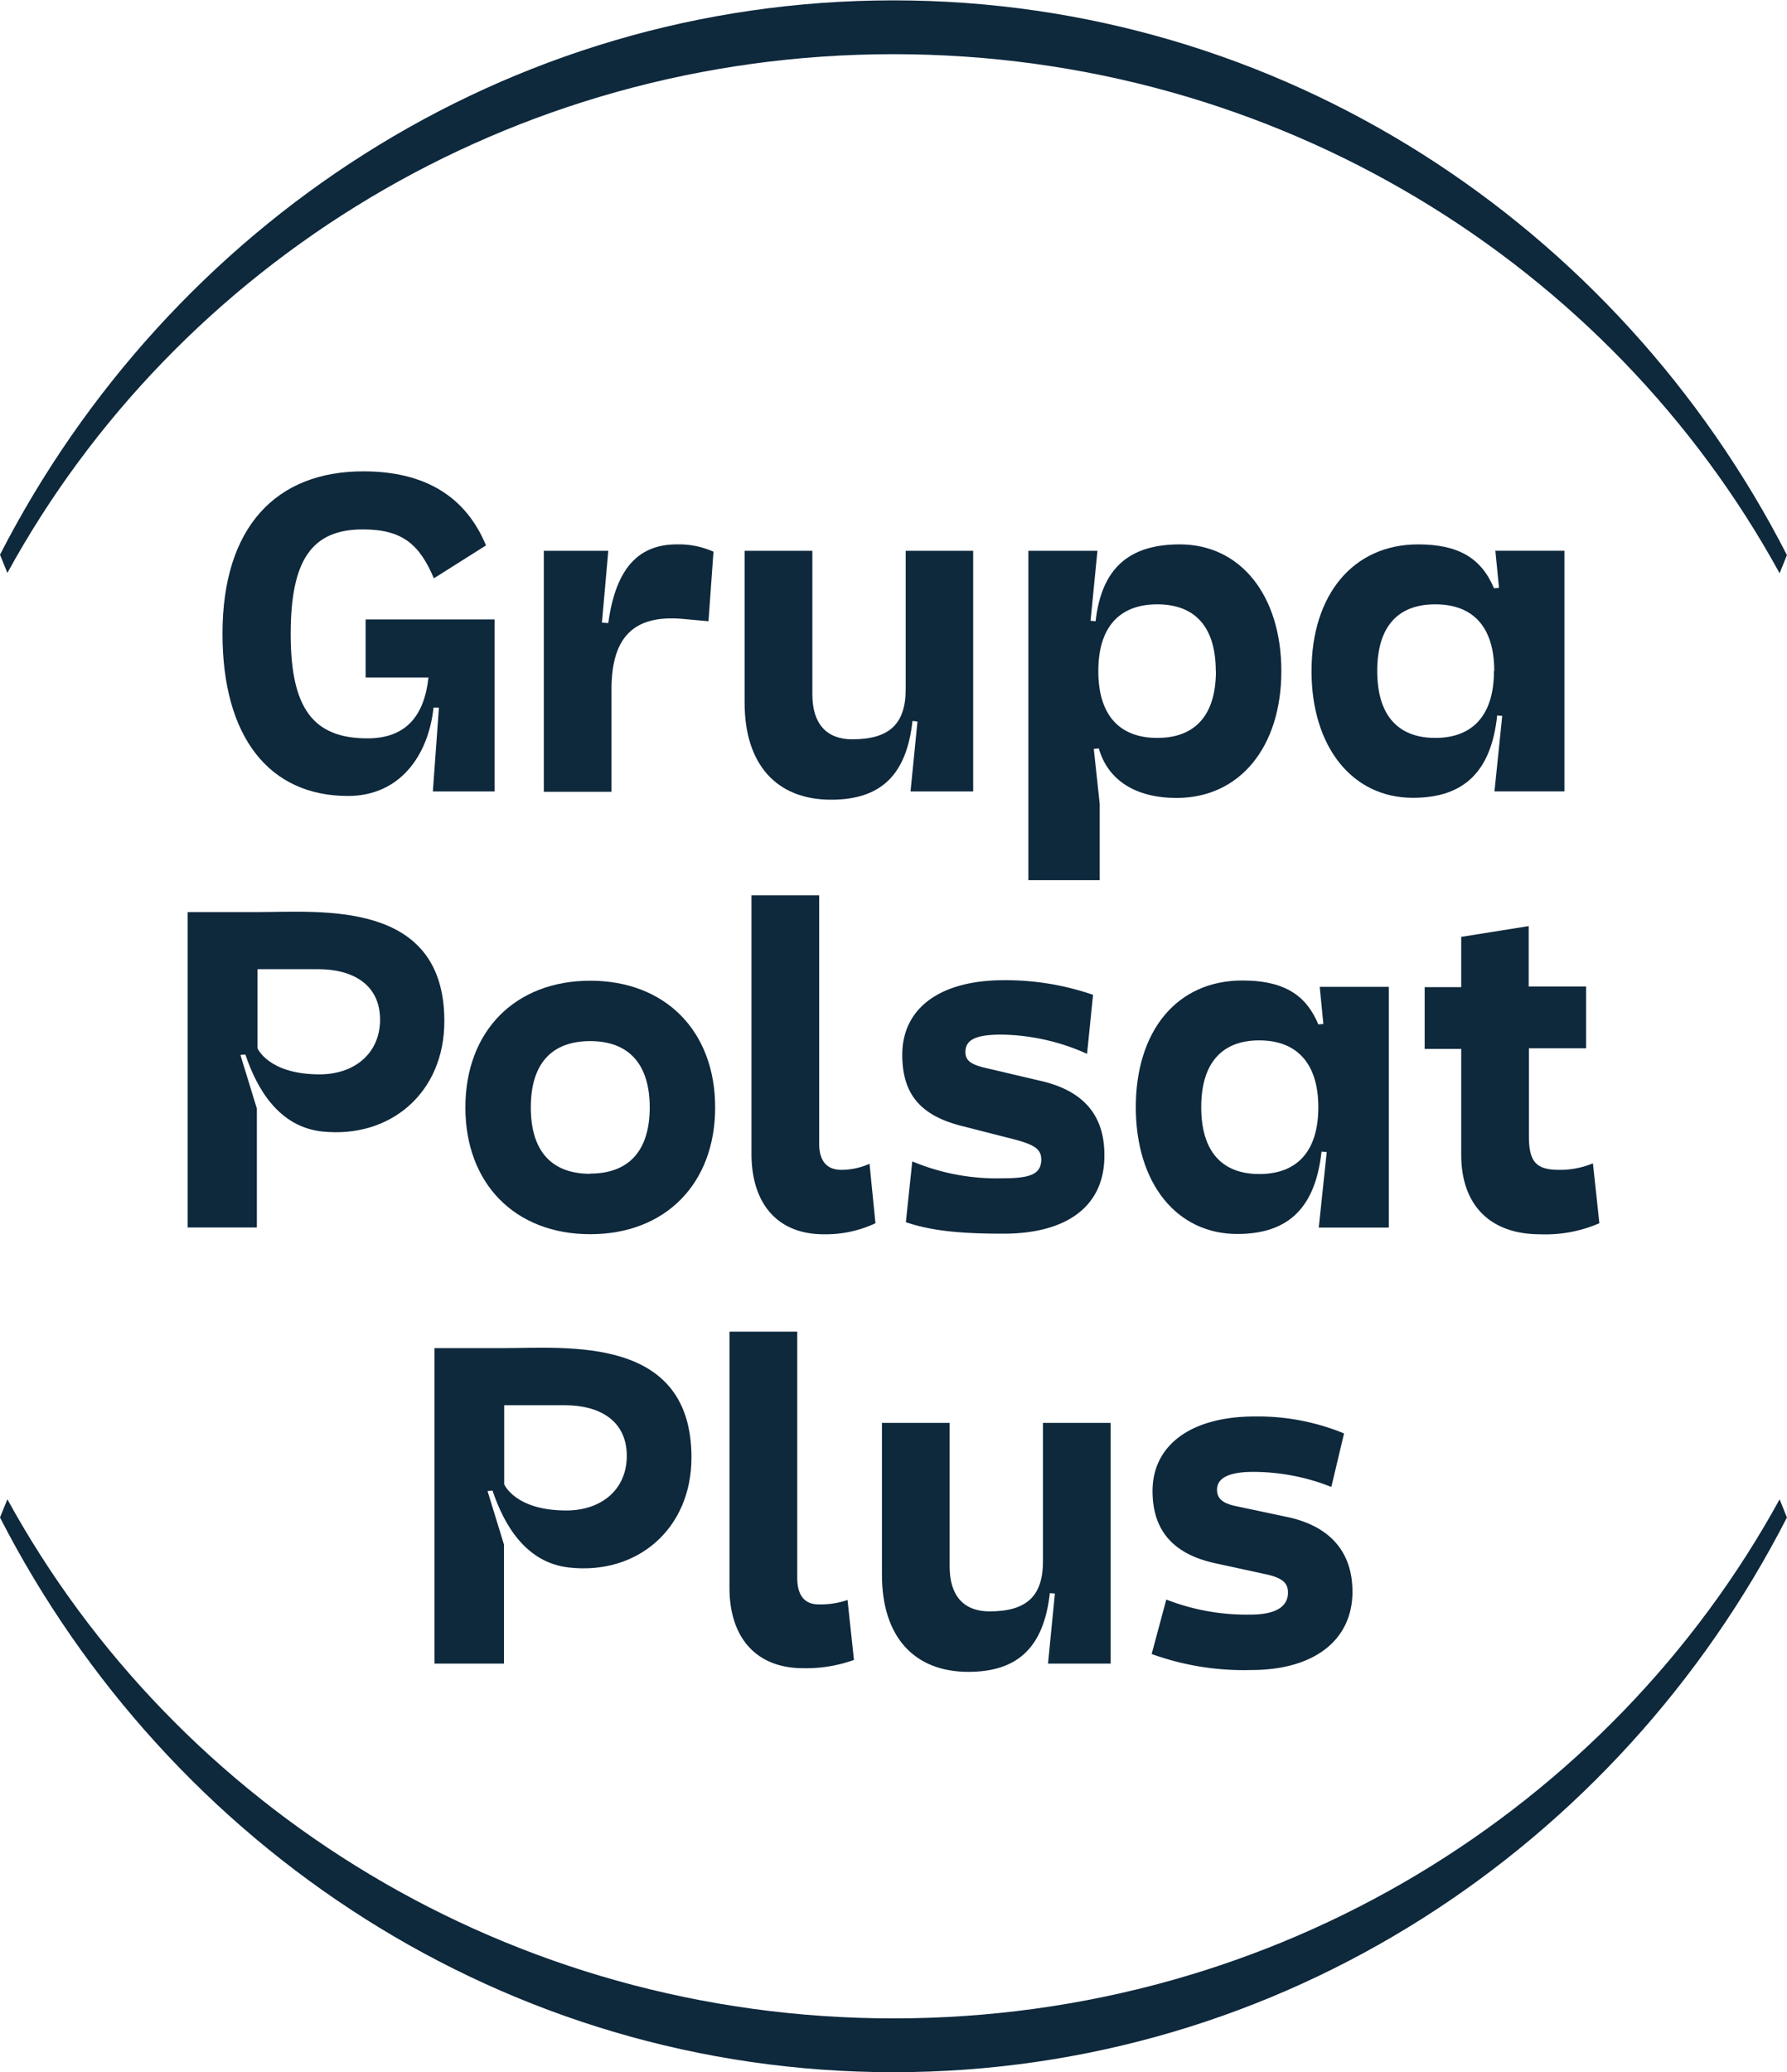
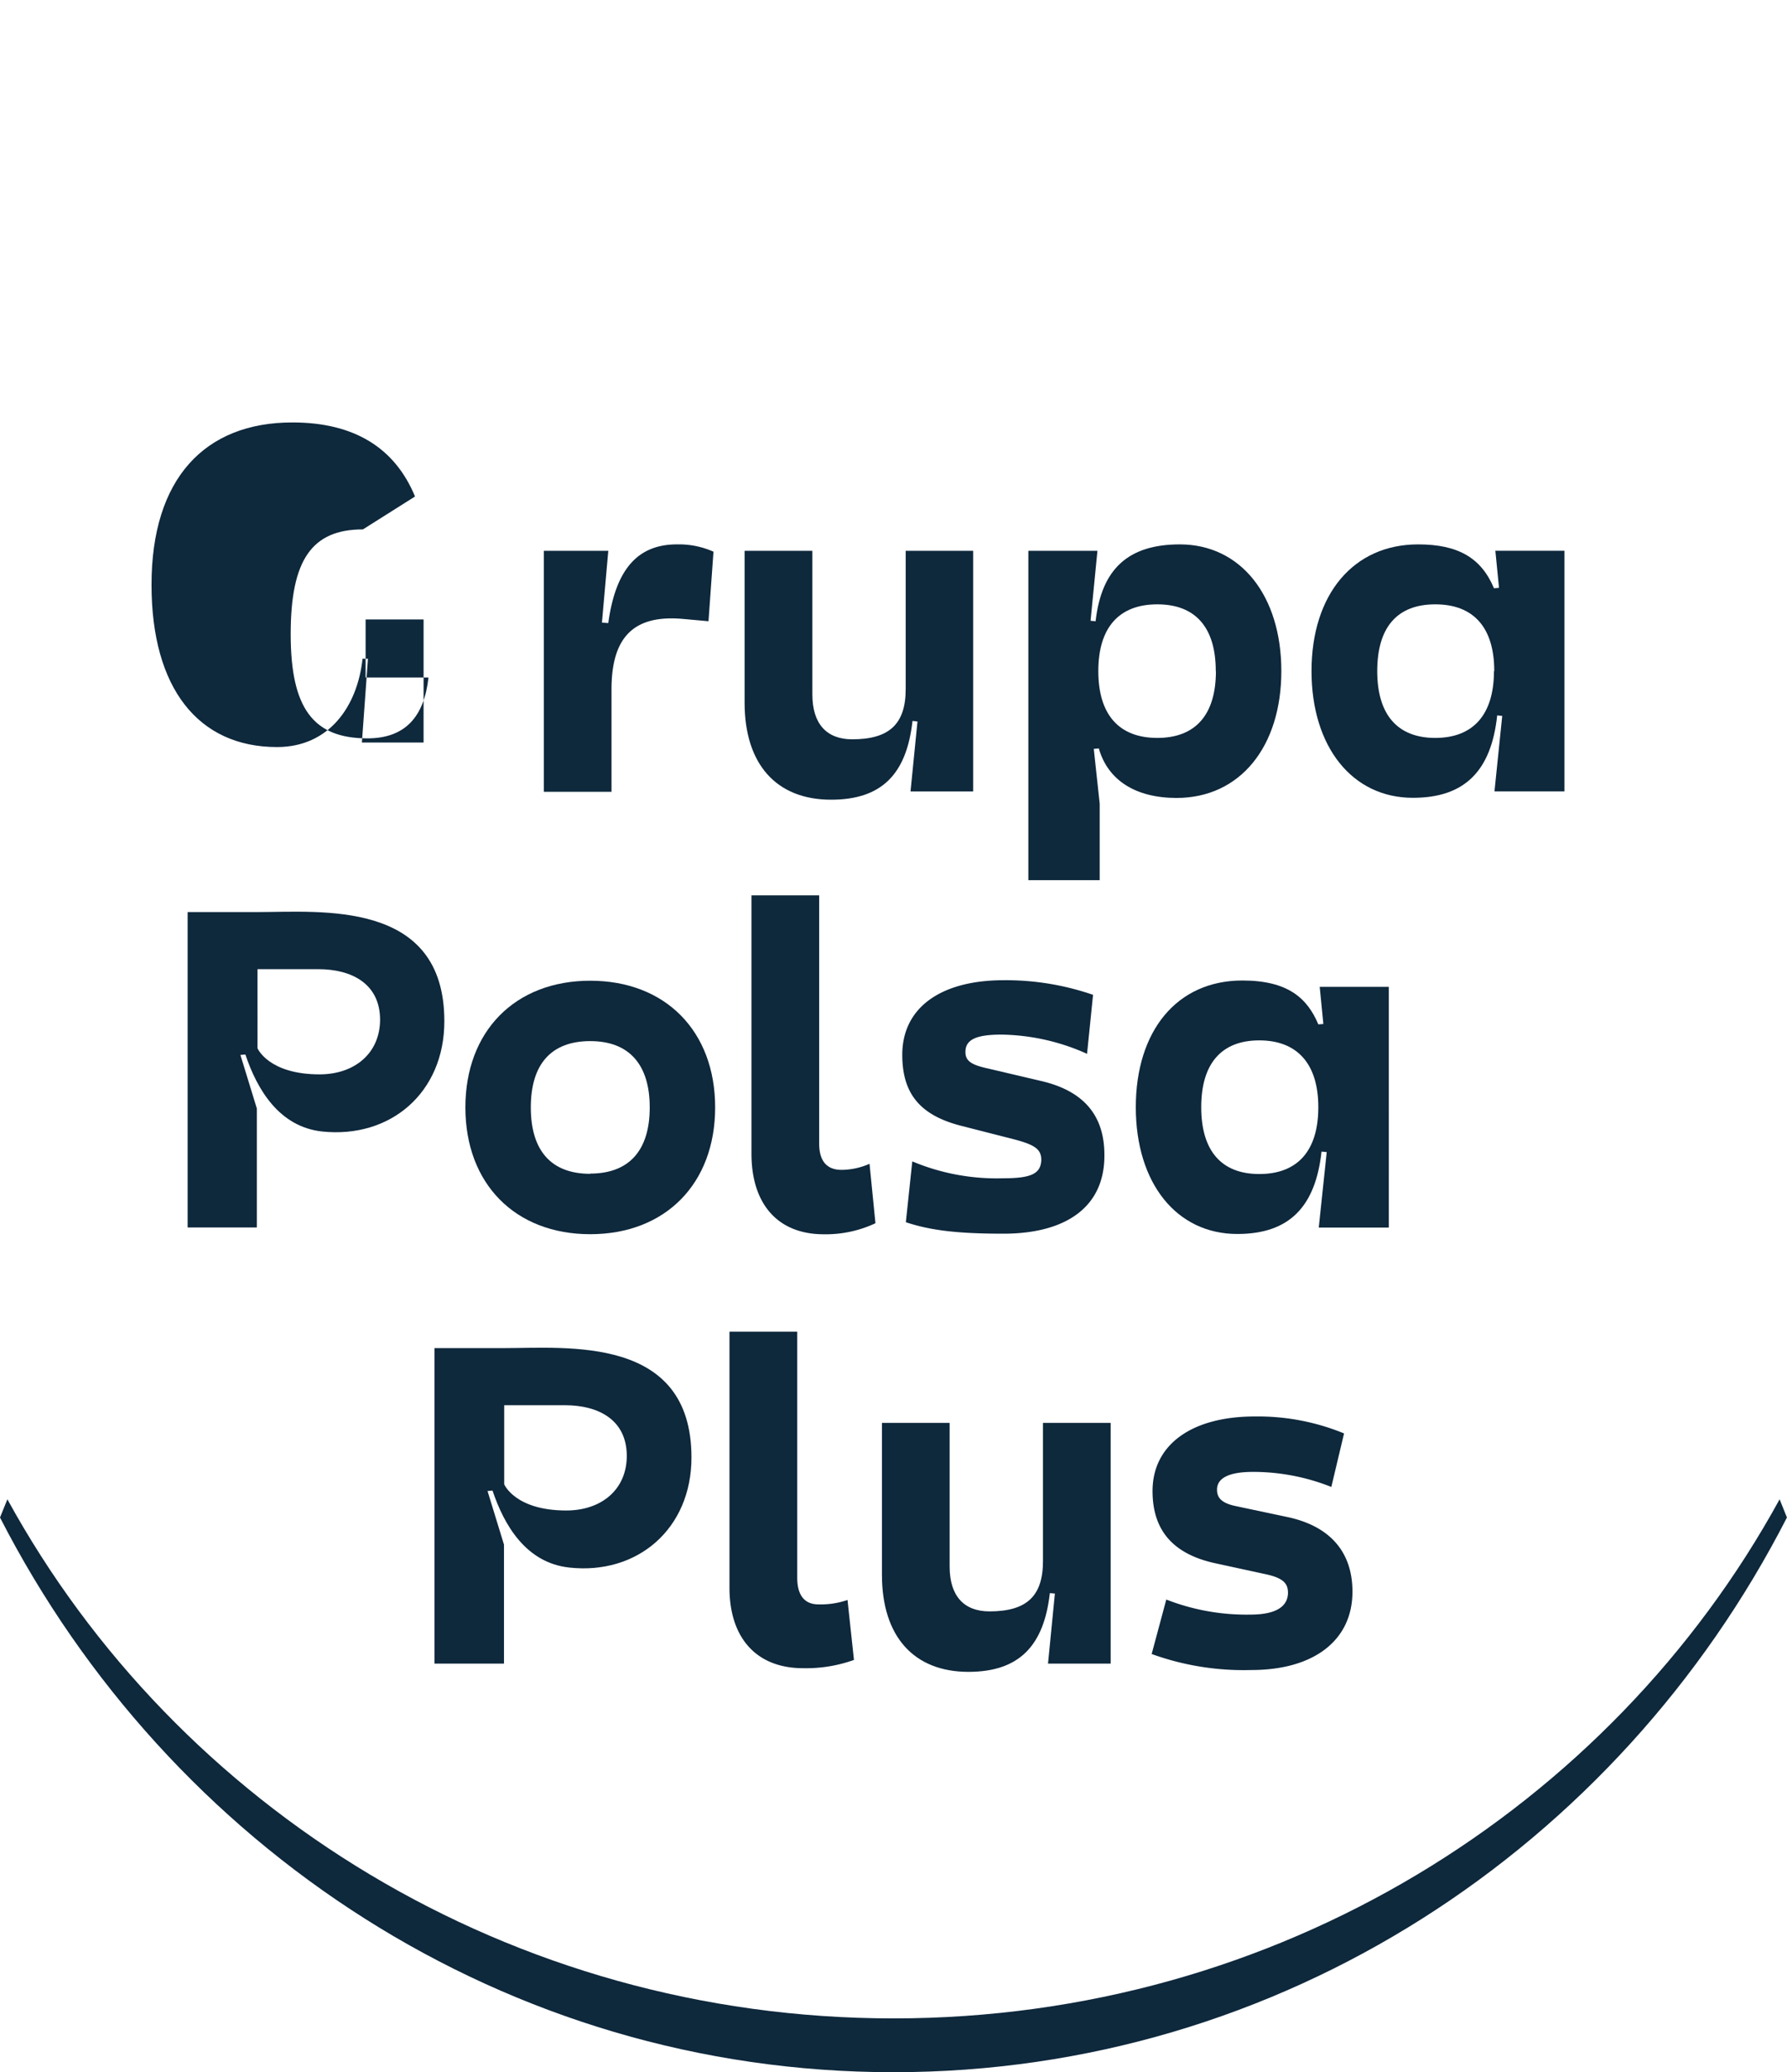
<svg xmlns="http://www.w3.org/2000/svg" id="Capa_1" data-name="Capa 1" viewBox="0 0 244.48 283.44">
  <defs>
    <style>.cls-1{fill:#0e283c;}</style>
  </defs>
-   <path class="cls-1" d="M71.87,149.22C95,107,140.63,78.27,193.1,78.27s98.06,28.72,121.23,71l1-2.49c-23.1-45.1-69.17-75.87-122.24-75.87S94,101.63,70.86,146.73Z" transform="translate(-70.86 -70.86)" />
  <path class="cls-1" d="M71.87,275.93c23.16,42.23,68.76,71,121.23,71s98.06-28.73,121.23-71l1,2.49c-23.1,45.11-69.17,75.87-122.24,75.87S94,323.53,70.86,278.42Z" transform="translate(-70.86 -70.86)" />
-   <path class="cls-1" d="M120.88,155.59v7.94h8.6c-.59,5.37-3.19,8.32-8.35,8.32-7.44,0-10.5-4.13-10.5-14.26s2.88-14.32,9.88-14.32c5.41,0,7.74,2.06,9.71,6.69l7.13-4.5c-2.77-6.69-8.36-10.13-16.78-10.13-12,0-19.27,7.69-19.27,22.2,0,14.17,6.41,22.2,17.17,22.2,7.13,0,11-5.57,11.7-12.08h.74l-.83,11.46h8.44V155.59Z" transform="translate(-70.86 -70.86)" />
+   <path class="cls-1" d="M120.88,155.59v7.94h8.6c-.59,5.37-3.19,8.32-8.35,8.32-7.44,0-10.5-4.13-10.5-14.26s2.88-14.32,9.88-14.32l7.13-4.5c-2.77-6.69-8.36-10.13-16.78-10.13-12,0-19.27,7.69-19.27,22.2,0,14.17,6.41,22.2,17.17,22.2,7.13,0,11-5.57,11.7-12.08h.74l-.83,11.46h8.44V155.59Z" transform="translate(-70.86 -70.86)" />
  <path class="cls-1" d="M167.79,155.83l-3.44-.31c-6.76-.62-9.83,2.44-9.83,9.64v14h-9.26V146.2h8.82l-.87,9.82.87.06c1-7.32,4-10.76,9.39-10.76a11.6,11.6,0,0,1,5,1Z" transform="translate(-70.86 -70.86)" />
  <path class="cls-1" d="M196.38,169.54l-.68-.07c-.82,7.39-4.32,10.77-11.14,10.77-7.51,0-11.83-4.88-11.83-13.27V146.2H182v19.65c0,4,1.94,6.13,5.45,6.13,5.06,0,7.32-2.07,7.32-6.89V146.2H204v32.91h-8.57Z" transform="translate(-70.86 -70.86)" />
  <path class="cls-1" d="M221.19,173.23l-.69.06.81,7.51v10.45h-9.76V146.2H221l-.94,9.57.69.06c.81-7.19,4.51-10.51,11.52-10.51,8.32,0,13.89,7,13.89,17.33S240.52,180,231.83,180C226.26,180,222.44,177.61,221.19,173.23Zm16-10.58c0-5.94-2.75-9.13-8-9.13s-8.07,3.19-8.07,9.13,2.82,9.14,8.07,9.14S237.21,168.6,237.21,162.65Z" transform="translate(-70.86 -70.86)" />
  <path class="cls-1" d="M250.29,162.65c0-10.51,5.75-17.33,14.58-17.33,5.44,0,8.63,1.82,10.38,6l.69-.06-.5-5.07h9.45v32.91h-9.57l1.06-10.32-.69-.07c-.81,7.64-4.5,11.27-11.51,11.27C255.86,180,250.29,173,250.29,162.65Zm25,0c0-5.94-2.81-9.13-8.07-9.13s-7.94,3.19-7.94,9.13,2.75,9.14,7.94,9.14S275.25,168.6,275.25,162.65Z" transform="translate(-70.86 -70.86)" />
  <path class="cls-1" d="M106,195.61H96.53v43.14H106V222.48l-2.25-7.33.68-.06c1.6,4.77,4.6,9.87,10.47,10.53,9.36,1,16.75-5.3,16.75-15.06C131.68,193.84,114.71,195.61,106,195.61Zm8.59,22.2c-7,0-8.5-3.57-8.5-3.57V203.42h8.31c4.59,0,8.46,2,8.46,6.94C122.83,214.92,119.39,217.81,114.56,217.81Z" transform="translate(-70.86 -70.86)" />
  <path class="cls-1" d="M151.61,205c-10.26,0-17.08,6.88-17.08,17.33s6.82,17.34,17.08,17.34,17.09-6.89,17.09-17.34S161.88,205,151.61,205Zm0,26.41c-5.31,0-8.13-3.13-8.13-9.08s2.82-9.07,8.13-9.07,8.14,3.19,8.14,9.07S156.93,231.38,151.61,231.38Z" transform="translate(-70.86 -70.86)" />
  <path class="cls-1" d="M186,230.87c-2.07,0-3.07-1.25-3.07-3.62V193.32h-9.26v35.36c0,6.76,3.51,11,9.89,11a16,16,0,0,0,7.07-1.51l-.81-8.13A9.62,9.62,0,0,1,186,230.87Z" transform="translate(-70.86 -70.86)" />
  <path class="cls-1" d="M213.36,218.73,206,217c-2.31-.5-3.06-1.06-3.06-2.25,0-1.69,1.44-2.38,4.94-2.38a29.46,29.46,0,0,1,11.7,2.63l.82-8.07a36.57,36.57,0,0,0-12.21-2c-8.7,0-13.89,3.81-13.89,10.2,0,5.32,2.44,8.26,8,9.7l7.32,1.87c2.88.76,3.7,1.38,3.7,2.82-.07,1.88-1.38,2.5-5.2,2.5a29.82,29.82,0,0,1-12.45-2.31l-.88,8.32c3.38,1.13,7.14,1.57,13.33,1.57,8.64,0,13.83-3.7,13.83-10.64C222,223.8,219.49,220.17,213.36,218.73Z" transform="translate(-70.86 -70.86)" />
  <path class="cls-1" d="M251.91,210.92l-.69.05c-1.5-3.56-4.13-6-10.39-6-9,0-14.58,6.94-14.58,17.33s5.57,17.34,13.89,17.34c7.2,0,10.7-3.82,11.52-11.27l.71.07-1.09,10.32h9.58V205.84h-9.45Zm-8.77,20.52c-5.19,0-7.94-3.19-7.94-9.14s2.75-9.14,7.94-9.14,8.08,3.2,8.08,9.14S248.4,231.44,243.14,231.44Z" transform="translate(-70.86 -70.86)" />
-   <path class="cls-1" d="M284.22,230.87c-3.19,0-4.19-1.06-4.19-4.63v-12h7.82v-8.45H280v-8.26L270.77,199v6.88h-5v8.45h5v14.46c0,7.13,4.19,10.89,10.76,10.89a18.54,18.54,0,0,0,8.14-1.51l-.88-8.19A11.83,11.83,0,0,1,284.22,230.87Z" transform="translate(-70.86 -70.86)" />
  <path class="cls-1" d="M139.74,255.25H130.3V298.4h9.51V282.13l-2.25-7.33.68-.07c1.6,4.78,4.6,9.87,10.46,10.53,9.37,1.05,16.76-5.3,16.76-15.05C165.46,253.48,148.48,255.25,139.74,255.25Zm8.59,22.21c-7,0-8.49-3.58-8.49-3.58V263.06h8.3c4.6,0,8.47,2,8.47,6.94C156.61,274.57,153.17,277.46,148.33,277.46Z" transform="translate(-70.86 -70.86)" />
  <path class="cls-1" d="M186.81,289.7l.88,8.2a19.39,19.39,0,0,1-6.95,1.13c-6.45,0-10.08-4.2-10.08-11V253h9.27v33.67c0,2.38,1,3.63,2.88,3.63A11.25,11.25,0,0,0,186.81,289.7Z" transform="translate(-70.86 -70.86)" />
  <path class="cls-1" d="M215.18,288.82l-.69-.06c-.81,7.2-4.19,10.77-11.14,10.77-7.45,0-11.83-4.82-11.83-13.27V265.48h9.26v19.65c0,4,1.94,6.13,5.45,6.13,5.13,0,7.32-2.12,7.32-6.88v-18.9h9.26V298.4h-8.57Z" transform="translate(-70.86 -70.86)" />
  <path class="cls-1" d="M255.89,288.57c0,6.64-5.26,10.71-13.83,10.71a37,37,0,0,1-13.64-2.19l2-7.45a30.14,30.14,0,0,0,11.51,2.06c4,0,5.14-1.44,5.14-3,0-1.38-.82-2.07-3.26-2.57l-6.63-1.44c-5.82-1.25-8.64-4.5-8.64-9.89,0-6.32,5.32-10.2,14-10.2a31,31,0,0,1,12.2,2.32L253,274.24a28.91,28.91,0,0,0-10.7-2.06c-3.25,0-4.94.81-4.94,2.44,0,1.19.75,1.87,2.62,2.25l7.08,1.5C252.82,279.62,255.89,283.13,255.89,288.57Z" transform="translate(-70.86 -70.86)" />
</svg>